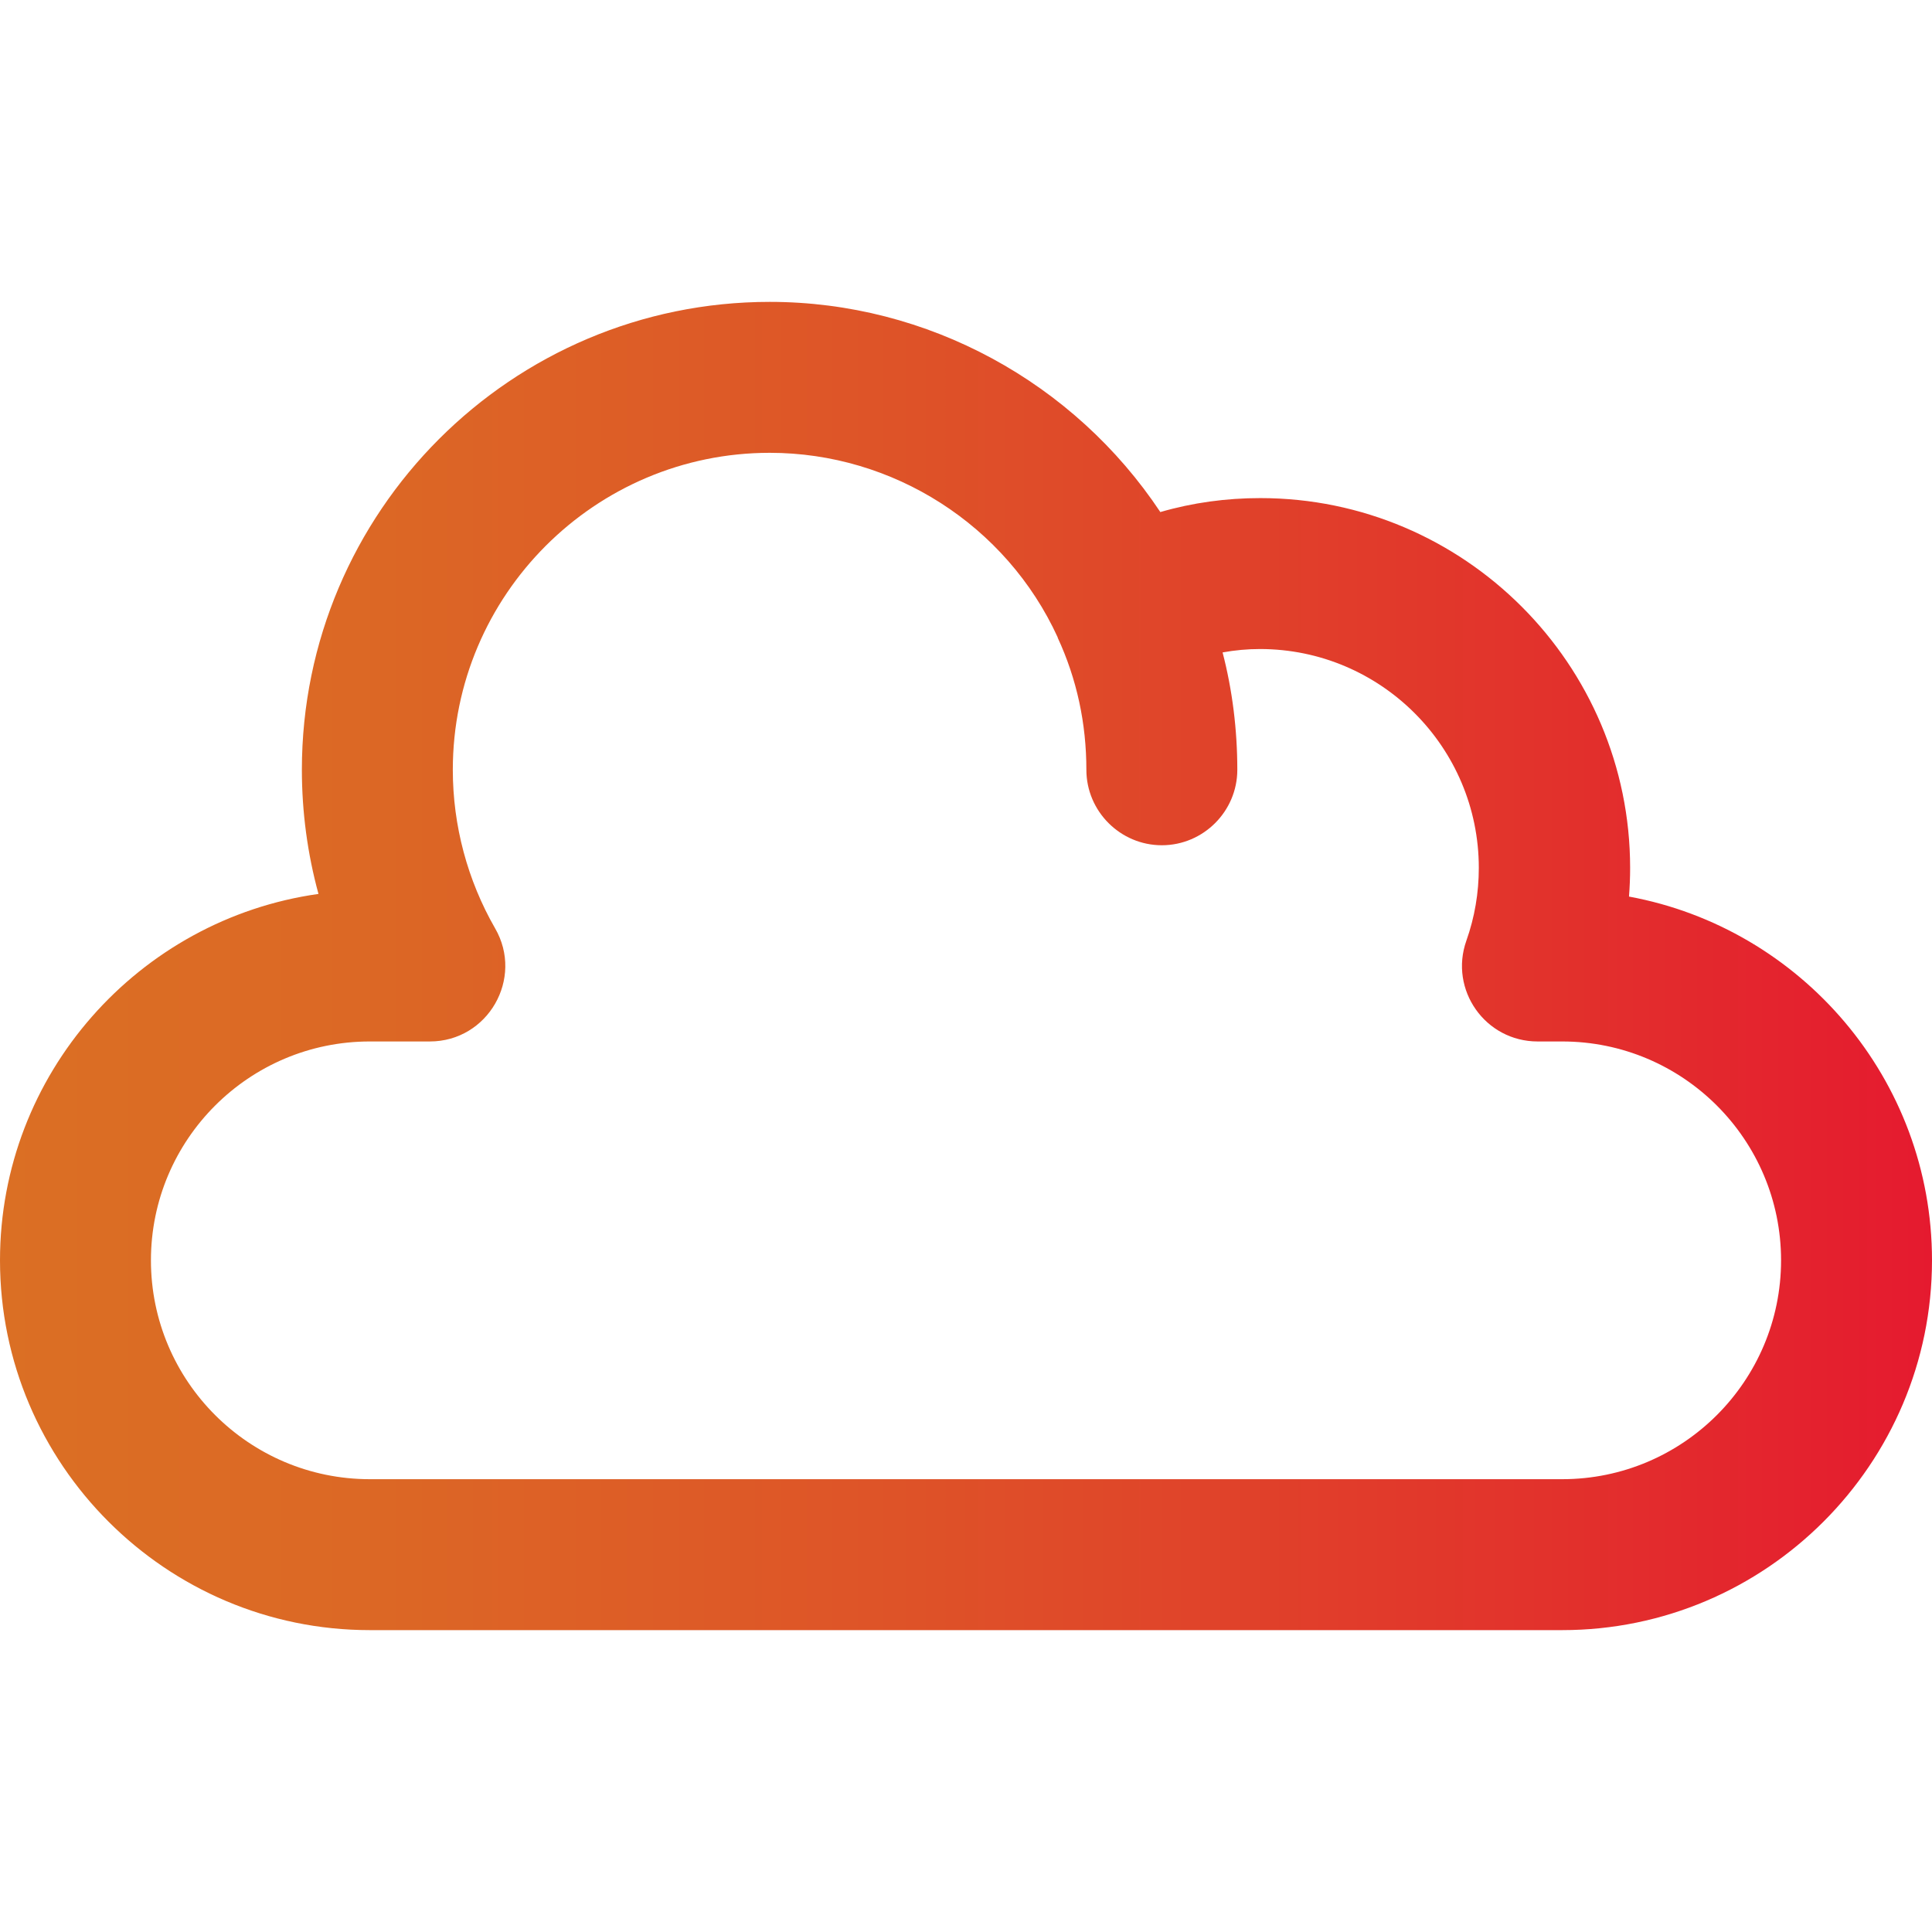
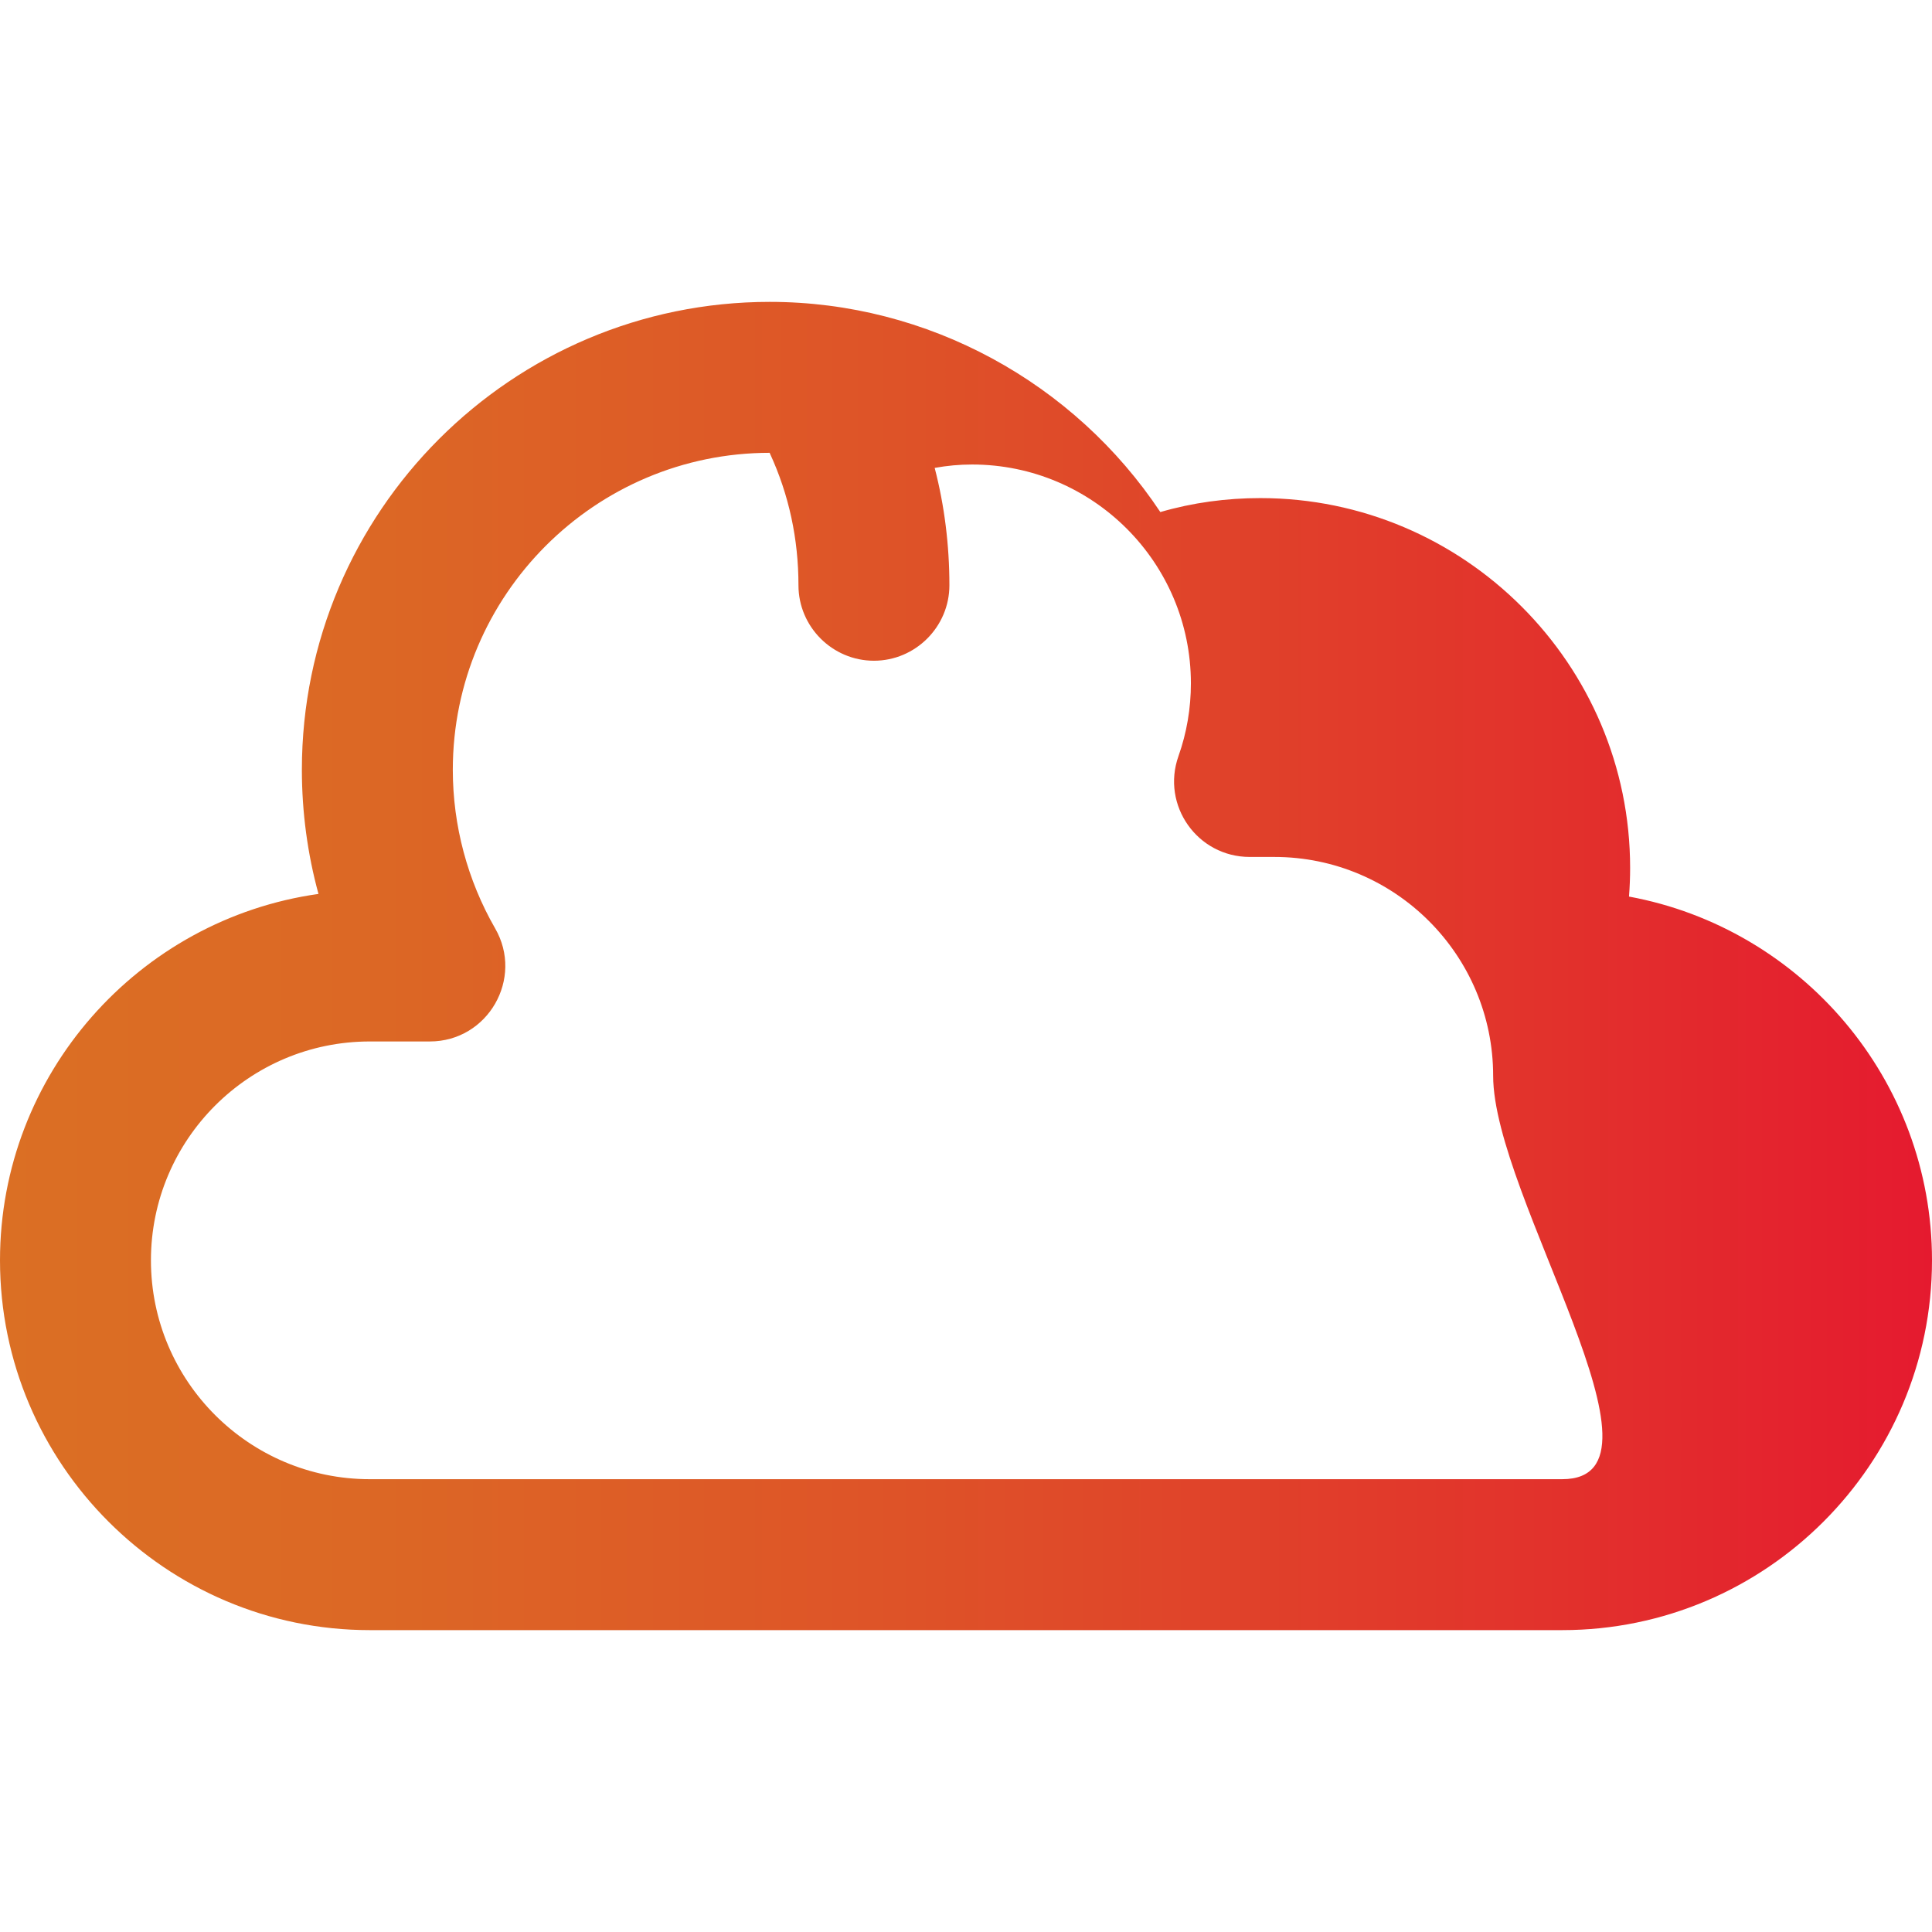
<svg xmlns="http://www.w3.org/2000/svg" id="Capa_1" x="0px" y="0px" viewBox="0 0 512 512" style="enable-background:new 0 0 512 512;" xml:space="preserve">
  <style type="text/css">	.st0{fill:url(#SVGID_1_);}</style>
  <g>
    <linearGradient id="SVGID_1_" gradientUnits="userSpaceOnUse" x1="0" y1="256" x2="512" y2="256">
      <stop offset="0" style="stop-color:#DB6F24" />
      <stop offset="0.185" style="stop-color:#DC6825" />
      <stop offset="0.464" style="stop-color:#DE5328" />
      <stop offset="0.799" style="stop-color:#E2322C" />
      <stop offset="1" style="stop-color:#E51A2F" />
    </linearGradient>
-     <path class="st0" d="M431.7,237.6c0.2-2.5,0.3-5.1,0.3-7.6c0-54-44-98-98-98c-9,0-17.9,1.2-26.5,3.7C284.7,101.4,245.9,80,204,80  c-68.4,0-124,55.6-124,124c0,11.2,1.5,22.3,4.4,32.9C36.8,243.6,0,284.6,0,334c0,54,44,98,98,98h316c54,0,98-44,98-98  C512,286,477.3,246,431.7,237.6z M414,392H98c-32,0-58-26-58-58s26-58,58-58h15.9c15.4,0,25-16.7,17.3-30  c-7.3-12.7-11.2-27.2-11.2-42c0-46.3,37.7-84,84-84c32.7,0,62.7,19.2,76.3,48.9c0,0,0,0.1,0,0.1c5.1,11,7.6,22.8,7.6,35  c0,11,9,20,20,20s20-9,20-20c0-10.6-1.3-21.1-3.9-31.1c3.3-0.6,6.6-0.9,9.9-0.9c32,0,58,26,58,58c0,6.6-1.1,13.1-3.3,19.3  c-4.6,13,5,26.7,18.9,26.7h6.5c32,0,58,26,58,58S446,392,414,392L414,392z" />
+     <path class="st0" d="M431.7,237.6c0.2-2.5,0.3-5.1,0.3-7.6c0-54-44-98-98-98c-9,0-17.9,1.2-26.5,3.7C284.7,101.4,245.9,80,204,80  c-68.4,0-124,55.6-124,124c0,11.2,1.5,22.3,4.4,32.9C36.8,243.6,0,284.6,0,334c0,54,44,98,98,98h316c54,0,98-44,98-98  C512,286,477.3,246,431.7,237.6z M414,392H98c-32,0-58-26-58-58s26-58,58-58h15.9c15.4,0,25-16.7,17.3-30  c-7.3-12.7-11.2-27.2-11.2-42c0-46.3,37.7-84,84-84c0,0,0,0.1,0,0.1c5.1,11,7.6,22.8,7.6,35  c0,11,9,20,20,20s20-9,20-20c0-10.6-1.3-21.1-3.9-31.1c3.3-0.6,6.6-0.9,9.9-0.9c32,0,58,26,58,58c0,6.6-1.1,13.1-3.3,19.3  c-4.6,13,5,26.7,18.9,26.7h6.5c32,0,58,26,58,58S446,392,414,392L414,392z" />
  </g>
</svg>